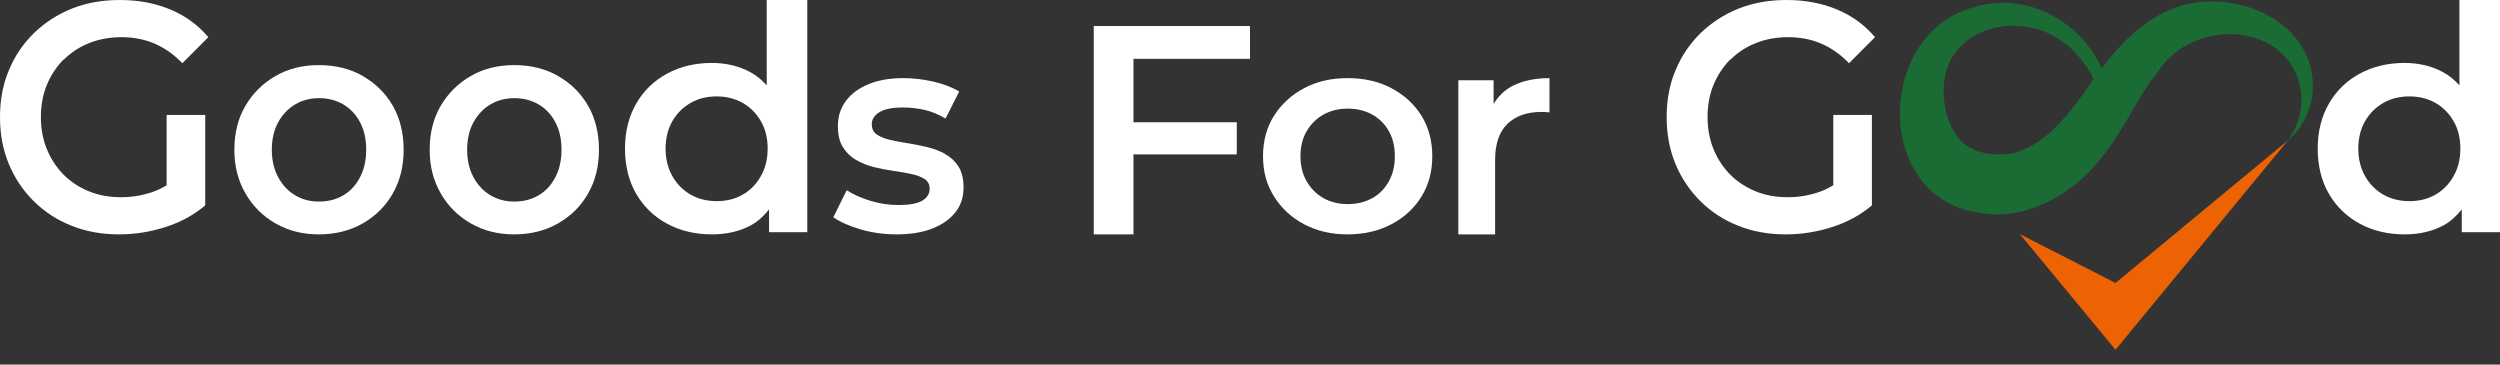
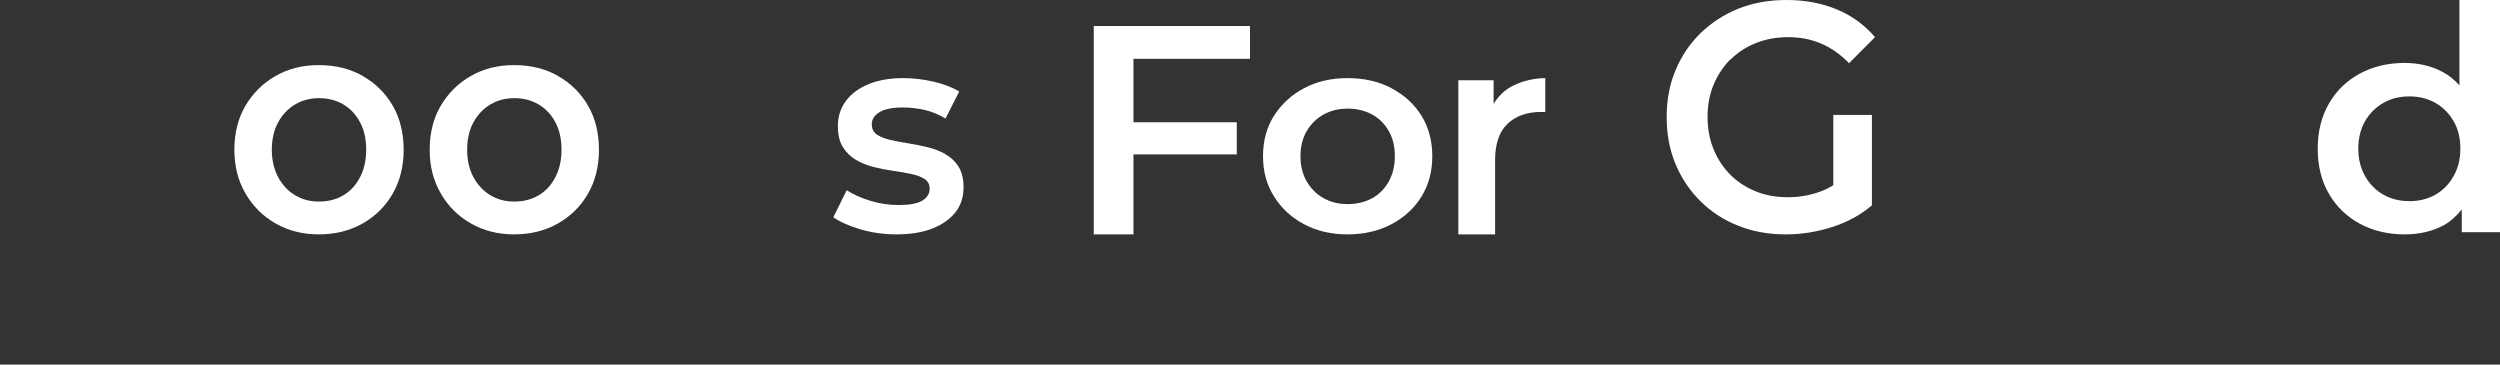
<svg xmlns="http://www.w3.org/2000/svg" width="96" height="14" viewBox="0 0 96 14" fill="none">
  <rect x="0" y="0" width="96" height="14" fill="#333333" stroke="none" />
  <g clip-path="url(#clip0_570_18323)">
-     <path d="M2.448 2.291C2.721 2.018 3.047 1.805 3.422 1.655C3.797 1.505 4.212 1.427 4.666 1.427C5.12 1.427 5.548 1.509 5.932 1.673C6.315 1.836 6.673 2.086 7.003 2.427L8 1.427C7.603 0.959 7.118 0.605 6.54 0.364C5.963 0.123 5.319 0 4.609 0C3.899 0 3.312 0.114 2.756 0.332C2.205 0.555 1.72 0.868 1.301 1.273C0.886 1.682 0.564 2.155 0.34 2.7C0.11 3.241 0 3.841 0 4.5C0 5.159 0.115 5.759 0.34 6.3C0.564 6.841 0.886 7.318 1.297 7.727C1.711 8.136 2.192 8.45 2.748 8.668C3.303 8.891 3.907 9 4.573 9C5.178 9 5.773 8.905 6.355 8.718C6.937 8.532 7.444 8.255 7.881 7.886V4.414H6.399V7.114C6.227 7.218 6.051 7.305 5.87 7.368C5.477 7.505 5.072 7.573 4.653 7.573C4.198 7.573 3.788 7.5 3.413 7.345C3.043 7.195 2.717 6.982 2.443 6.709C2.17 6.432 1.954 6.105 1.799 5.727C1.645 5.35 1.57 4.936 1.57 4.495C1.57 4.055 1.645 3.632 1.799 3.259C1.954 2.886 2.17 2.559 2.443 2.282L2.448 2.291Z" fill="white" />
    <path d="M21.433 2.919C20.943 2.638 20.378 2.5 19.746 2.5C19.114 2.5 18.566 2.638 18.079 2.919C17.589 3.199 17.206 3.583 16.924 4.062C16.641 4.546 16.5 5.107 16.5 5.75C16.5 6.393 16.641 6.933 16.924 7.425C17.206 7.917 17.593 8.301 18.083 8.581C18.574 8.862 19.127 9 19.746 9C20.365 9 20.93 8.862 21.425 8.581C21.919 8.301 22.306 7.917 22.584 7.429C22.863 6.941 23 6.38 23 5.75C23 5.12 22.863 4.546 22.584 4.062C22.306 3.579 21.919 3.199 21.429 2.919H21.433ZM21.329 6.799C21.171 7.105 20.959 7.338 20.685 7.498C20.411 7.662 20.099 7.74 19.746 7.74C19.393 7.74 19.106 7.658 18.831 7.498C18.557 7.334 18.341 7.101 18.179 6.799C18.017 6.497 17.938 6.143 17.938 5.75C17.938 5.357 18.017 4.995 18.179 4.701C18.341 4.403 18.557 4.175 18.831 4.011C19.106 3.847 19.413 3.769 19.758 3.769C20.103 3.769 20.411 3.851 20.685 4.011C20.959 4.175 21.175 4.403 21.329 4.701C21.487 4.999 21.562 5.349 21.562 5.75C21.562 6.151 21.483 6.497 21.329 6.799Z" fill="white" />
    <path d="M13.933 2.919C13.443 2.638 12.878 2.5 12.246 2.5C11.614 2.5 11.066 2.638 10.579 2.919C10.089 3.199 9.707 3.583 9.424 4.062C9.141 4.546 9 5.107 9 5.75C9 6.393 9.141 6.933 9.424 7.425C9.707 7.917 10.093 8.301 10.583 8.581C11.074 8.862 11.627 9 12.246 9C12.865 9 13.43 8.862 13.925 8.581C14.419 8.301 14.806 7.917 15.084 7.429C15.363 6.941 15.5 6.38 15.5 5.75C15.5 5.12 15.363 4.546 15.084 4.062C14.806 3.579 14.419 3.199 13.929 2.919H13.933ZM13.829 6.799C13.671 7.105 13.459 7.338 13.185 7.498C12.911 7.662 12.599 7.74 12.246 7.74C11.893 7.74 11.606 7.658 11.332 7.498C11.057 7.334 10.841 7.101 10.679 6.799C10.517 6.497 10.438 6.143 10.438 5.75C10.438 5.357 10.517 4.995 10.679 4.701C10.841 4.403 11.057 4.175 11.332 4.011C11.606 3.847 11.913 3.769 12.258 3.769C12.603 3.769 12.911 3.851 13.185 4.011C13.459 4.175 13.675 4.403 13.829 4.701C13.987 4.999 14.062 5.349 14.062 5.75C14.062 6.151 13.983 6.497 13.829 6.799Z" fill="white" />
-     <path d="M29.442 3.278C29.258 3.073 29.051 2.898 28.813 2.771C28.378 2.535 27.884 2.417 27.332 2.417C26.698 2.417 26.128 2.553 25.621 2.824C25.113 3.099 24.718 3.479 24.431 3.978C24.144 4.476 24 5.053 24 5.709C24 6.364 24.144 6.954 24.431 7.444C24.718 7.938 25.113 8.318 25.621 8.593C26.128 8.864 26.698 9 27.332 9C27.906 9 28.414 8.882 28.845 8.646C29.114 8.497 29.334 8.288 29.532 8.043V8.917H31V0H29.442V3.278ZM29.213 6.771C29.038 7.081 28.8 7.317 28.512 7.479C28.221 7.645 27.888 7.724 27.52 7.724C27.152 7.724 26.82 7.641 26.528 7.479C26.236 7.313 25.998 7.077 25.823 6.771C25.648 6.465 25.558 6.106 25.558 5.709C25.558 5.311 25.648 4.944 25.823 4.646C25.998 4.345 26.236 4.113 26.528 3.947C26.82 3.781 27.152 3.702 27.52 3.702C27.888 3.702 28.221 3.785 28.512 3.947C28.804 4.113 29.038 4.345 29.213 4.646C29.393 4.948 29.478 5.302 29.478 5.709C29.478 6.115 29.388 6.465 29.213 6.771Z" fill="white" />
    <path d="M36.301 5.914C36.091 5.799 35.862 5.711 35.613 5.652C35.364 5.592 35.112 5.54 34.859 5.5C34.607 5.461 34.378 5.417 34.172 5.369C33.966 5.321 33.799 5.253 33.671 5.166C33.542 5.078 33.476 4.947 33.476 4.772C33.476 4.581 33.577 4.425 33.775 4.306C33.974 4.186 34.273 4.127 34.673 4.127C34.945 4.127 35.217 4.159 35.496 4.218C35.772 4.282 36.044 4.394 36.309 4.553L36.833 3.514C36.569 3.354 36.239 3.227 35.846 3.135C35.45 3.044 35.065 3 34.684 3C34.172 3 33.729 3.076 33.356 3.231C32.983 3.382 32.691 3.597 32.486 3.872C32.28 4.147 32.175 4.465 32.175 4.831C32.175 5.174 32.237 5.449 32.369 5.652C32.497 5.859 32.664 6.018 32.87 6.141C33.076 6.261 33.305 6.352 33.558 6.416C33.81 6.476 34.063 6.528 34.316 6.563C34.568 6.599 34.797 6.639 35.003 6.683C35.209 6.727 35.376 6.79 35.504 6.874C35.633 6.958 35.699 7.081 35.699 7.24C35.699 7.439 35.605 7.591 35.415 7.706C35.225 7.818 34.925 7.873 34.51 7.873C34.148 7.873 33.787 7.822 33.434 7.714C33.076 7.606 32.773 7.471 32.513 7.304L32 8.343C32.264 8.526 32.614 8.681 33.049 8.809C33.484 8.936 33.943 9 34.428 9C34.964 9 35.419 8.924 35.8 8.777C36.18 8.626 36.475 8.419 36.685 8.156C36.895 7.889 37 7.571 37 7.196C37 6.87 36.938 6.603 36.806 6.396C36.674 6.189 36.507 6.034 36.297 5.918L36.301 5.914Z" fill="white" />
    <path d="M42 9H43.525V5.929H47.492V4.695H43.525V2.259H48V1H42V9Z" fill="white" />
    <path d="M53.433 3.386C52.943 3.127 52.378 3 51.746 3C51.114 3 50.566 3.127 50.079 3.386C49.589 3.645 49.206 4 48.924 4.442C48.641 4.888 48.5 5.406 48.5 6C48.5 6.594 48.641 7.092 48.924 7.546C49.206 8 49.593 8.355 50.083 8.614C50.574 8.873 51.127 9 51.746 9C52.365 9 52.93 8.873 53.425 8.614C53.919 8.355 54.306 8 54.584 7.55C54.863 7.1 55 6.582 55 6C55 5.418 54.863 4.888 54.584 4.442C54.306 3.996 53.919 3.645 53.429 3.386H53.433ZM53.329 6.968C53.171 7.251 52.959 7.466 52.685 7.614C52.411 7.765 52.099 7.837 51.746 7.837C51.393 7.837 51.106 7.761 50.831 7.614C50.557 7.462 50.341 7.247 50.179 6.968C50.017 6.689 49.938 6.363 49.938 6C49.938 5.637 50.017 5.303 50.179 5.032C50.341 4.757 50.557 4.546 50.831 4.394C51.106 4.243 51.413 4.171 51.758 4.171C52.103 4.171 52.411 4.247 52.685 4.394C52.959 4.546 53.175 4.757 53.329 5.032C53.487 5.307 53.562 5.629 53.562 6C53.562 6.371 53.483 6.689 53.329 6.968Z" fill="white" />
-     <path d="M57.354 3.987V3.081H56V9H57.412V6.139C57.412 5.518 57.574 5.055 57.889 4.753C58.208 4.451 58.639 4.298 59.189 4.298C59.235 4.298 59.285 4.298 59.339 4.302C59.392 4.306 59.446 4.31 59.5 4.318V3C58.932 3 58.448 3.105 58.054 3.314C57.752 3.475 57.532 3.709 57.359 3.983L57.354 3.987Z" fill="white" />
+     <path d="M57.354 3.987V3.081H56V9H57.412V6.139C57.412 5.518 57.574 5.055 57.889 4.753C58.208 4.451 58.639 4.298 59.189 4.298C59.235 4.298 59.285 4.298 59.339 4.302V3C58.932 3 58.448 3.105 58.054 3.314C57.752 3.475 57.532 3.709 57.359 3.983L57.354 3.987Z" fill="white" />
    <path d="M66.448 2.291C66.721 2.018 67.047 1.805 67.422 1.655C67.797 1.505 68.212 1.427 68.666 1.427C69.12 1.427 69.548 1.509 69.932 1.673C70.315 1.836 70.672 2.086 71.003 2.427L72 1.427C71.603 0.959 71.118 0.605 70.54 0.364C69.963 0.123 69.319 0 68.609 0C67.899 0 67.312 0.114 66.756 0.332C66.205 0.555 65.72 0.868 65.301 1.273C64.886 1.682 64.564 2.155 64.34 2.7C64.11 3.241 64 3.841 64 4.5C64 5.159 64.115 5.759 64.34 6.3C64.564 6.841 64.886 7.318 65.297 7.727C65.711 8.136 66.192 8.45 66.748 8.668C67.303 8.891 67.907 9 68.573 9C69.177 9 69.773 8.905 70.355 8.718C70.937 8.532 71.444 8.255 71.881 7.886V4.414H70.399V7.114C70.227 7.218 70.051 7.305 69.87 7.368C69.477 7.505 69.072 7.573 68.653 7.573C68.198 7.573 67.788 7.5 67.413 7.345C67.039 7.191 66.717 6.982 66.443 6.709C66.17 6.432 65.954 6.105 65.799 5.727C65.645 5.35 65.57 4.936 65.57 4.495C65.57 4.055 65.645 3.632 65.799 3.259C65.954 2.886 66.17 2.559 66.443 2.282L66.448 2.291Z" fill="white" />
    <path d="M94.442 0V3.278C94.258 3.073 94.051 2.898 93.813 2.771C93.378 2.535 92.884 2.417 92.332 2.417C91.698 2.417 91.128 2.553 90.621 2.824C90.114 3.099 89.718 3.479 89.431 3.978C89.144 4.476 89 5.053 89 5.709C89 6.364 89.144 6.954 89.431 7.444C89.718 7.938 90.114 8.318 90.621 8.593C91.128 8.864 91.698 9 92.332 9C92.906 9 93.414 8.882 93.845 8.646C94.114 8.497 94.334 8.288 94.532 8.043V8.917H96V0H94.442ZM94.213 6.771C94.038 7.081 93.8 7.317 93.513 7.479C93.221 7.645 92.888 7.724 92.52 7.724C92.152 7.724 91.82 7.641 91.528 7.479C91.236 7.313 90.998 7.077 90.823 6.771C90.648 6.465 90.558 6.106 90.558 5.709C90.558 5.311 90.648 4.944 90.823 4.646C90.998 4.345 91.236 4.113 91.528 3.947C91.82 3.781 92.152 3.702 92.52 3.702C92.888 3.702 93.221 3.785 93.513 3.947C93.804 4.113 94.038 4.345 94.213 4.646C94.393 4.948 94.478 5.302 94.478 5.709C94.478 6.115 94.388 6.465 94.213 6.771Z" fill="white" />
-     <path d="M80.546 3.406C80.101 2.183 79.062 1.193 77.787 1.025C76.646 0.835 75.315 1.348 74.845 2.428C74.451 3.298 74.624 4.671 75.281 5.395C75.879 5.984 76.968 6.083 77.74 5.735C78.778 5.27 79.571 4.228 80.237 3.259C81.097 2.045 82.148 0.736 83.67 0.25C85.862 -0.478 88.973 0.853 88.808 3.492C88.761 4.254 88.388 4.951 87.85 5.39C88.265 4.826 88.439 4.137 88.359 3.505C87.947 0.818 84.221 0.654 82.89 2.721C82.047 3.75 81.5 5.145 80.584 6.187C79.558 7.483 77.753 8.49 76.032 8.176C71.975 7.646 72.017 1.429 75.659 0.319C77.905 -0.465 80.338 1.012 80.936 3.272L80.538 3.41L80.546 3.406Z" fill="#1A6B34" />
-     <path d="M77.564 8.989L81.235 13.432L87.857 5.39L81.235 10.866L77.564 8.989Z" fill="#ED6203" />
  </g>
  <defs>
    <clipPath id="clip0_570_18323">
      <rect width="96" height="14" fill="white" />
    </clipPath>
  </defs>
</svg>